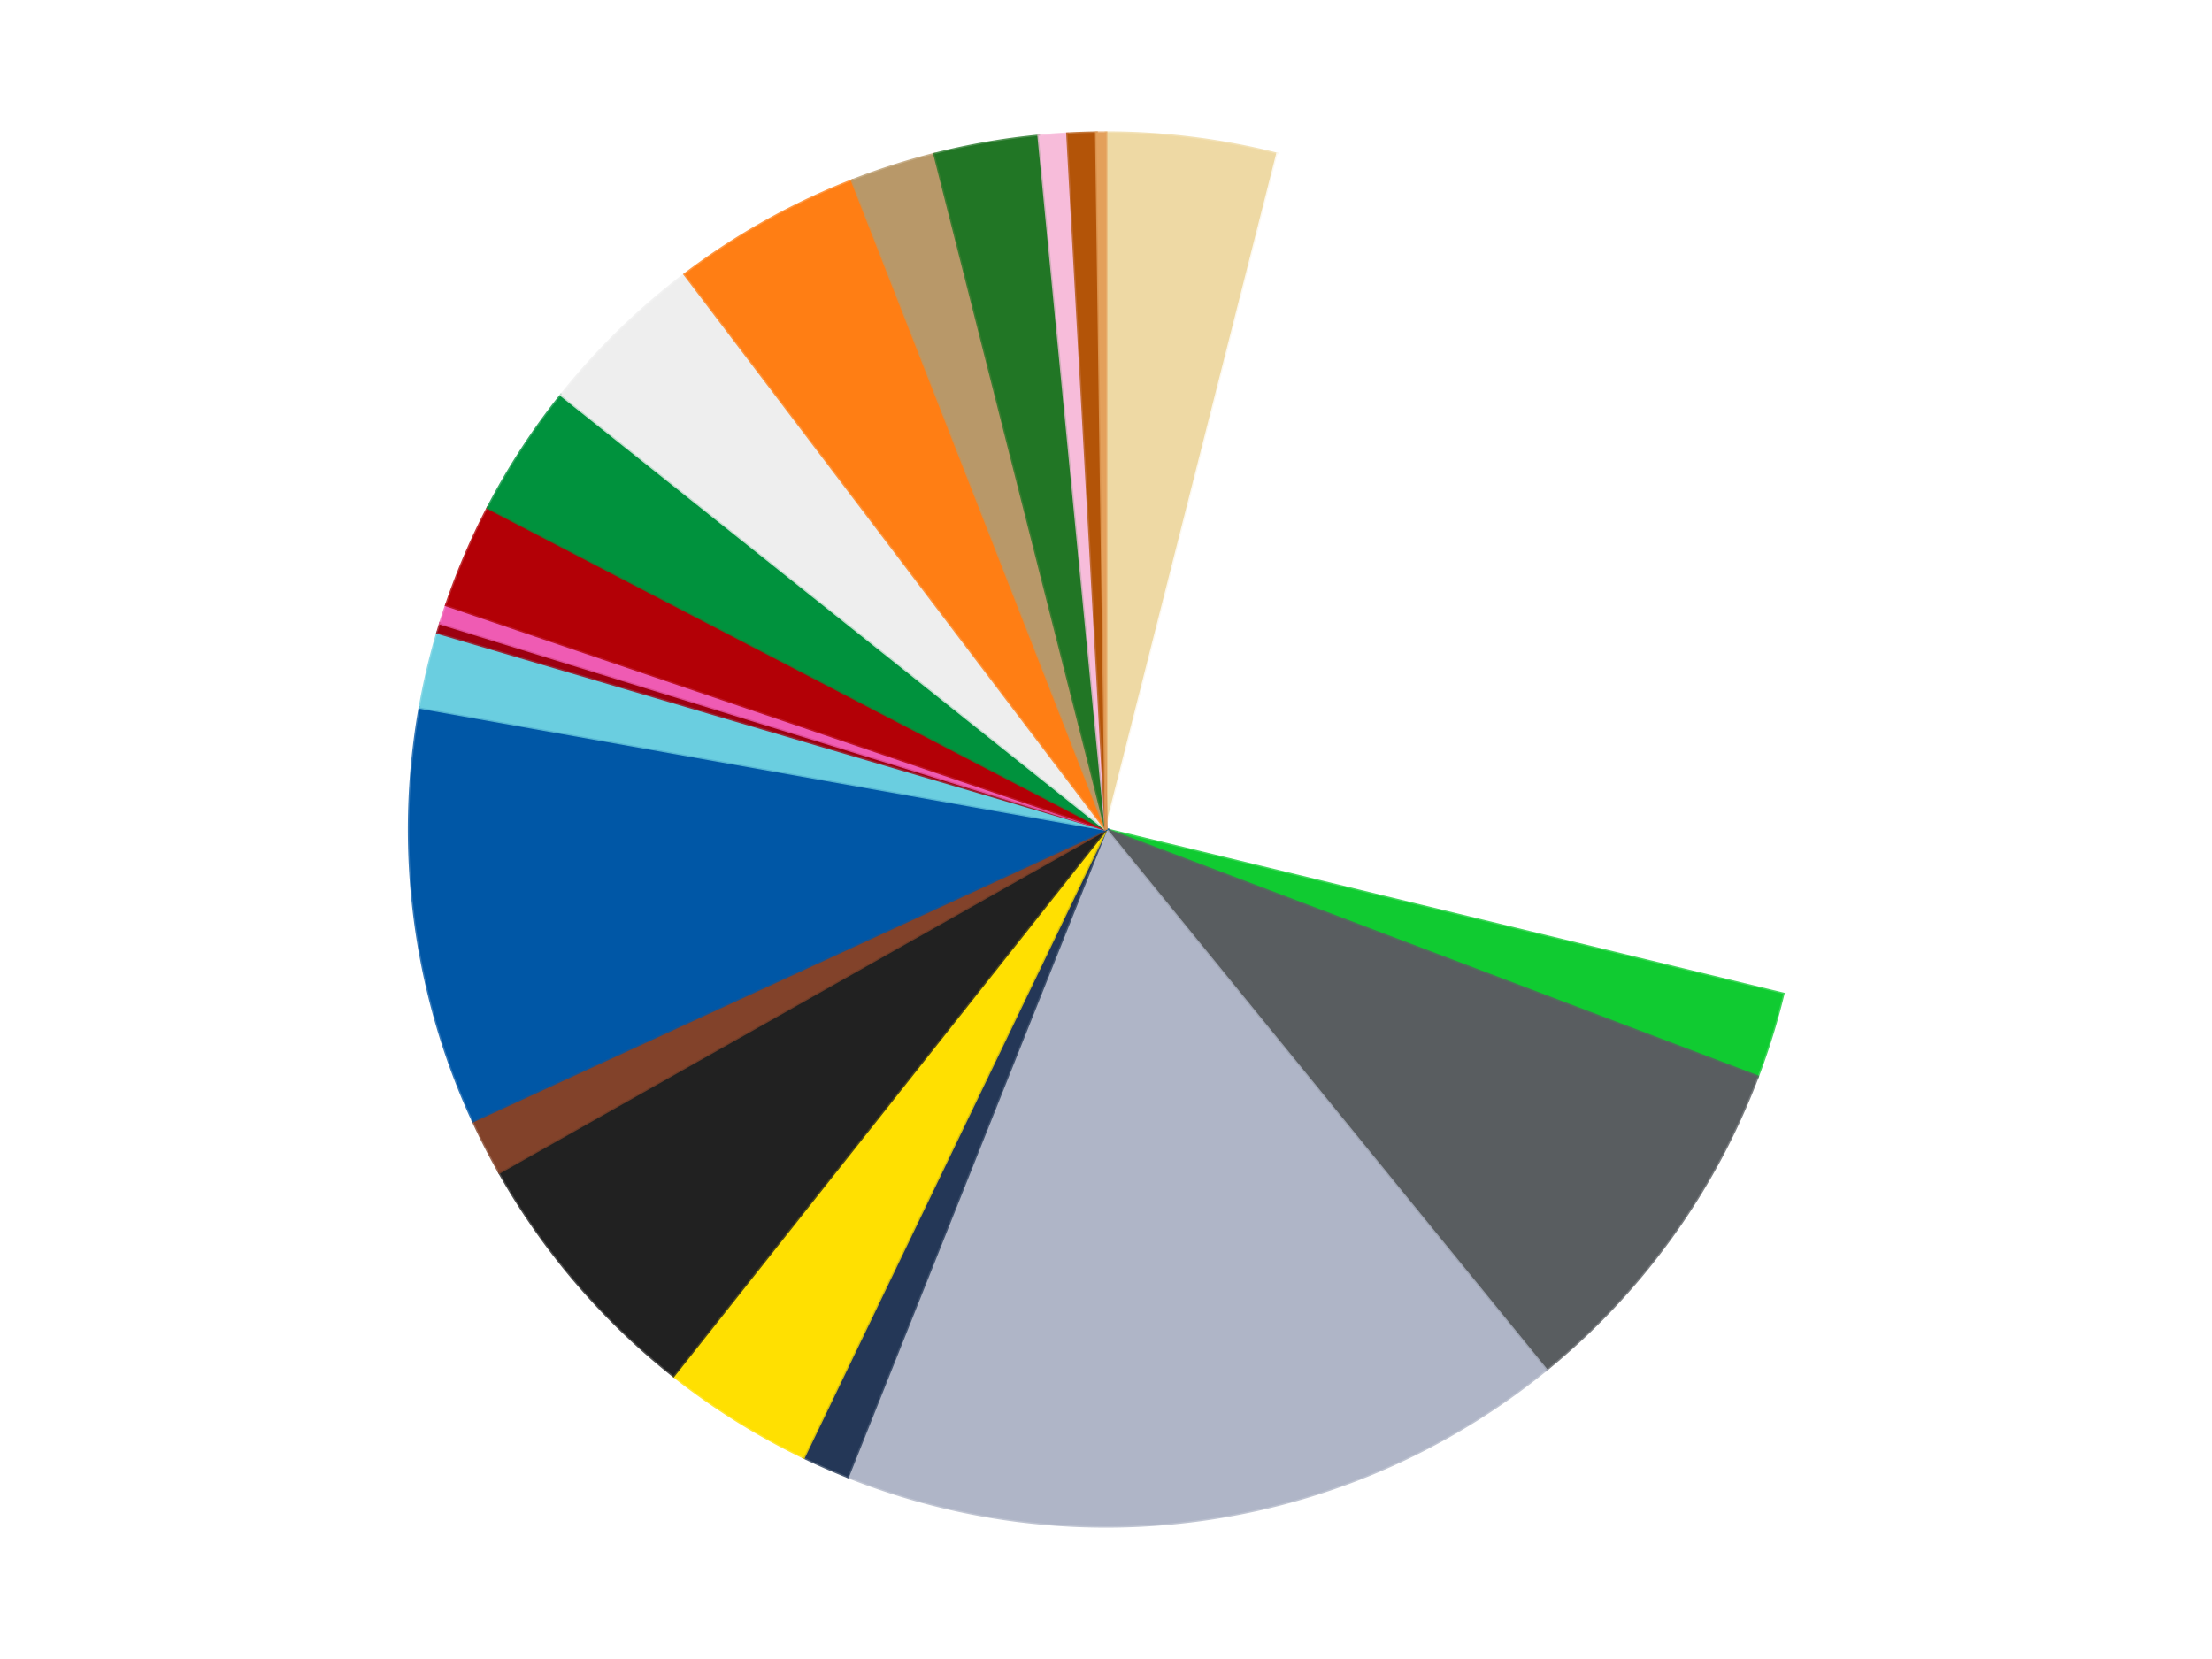
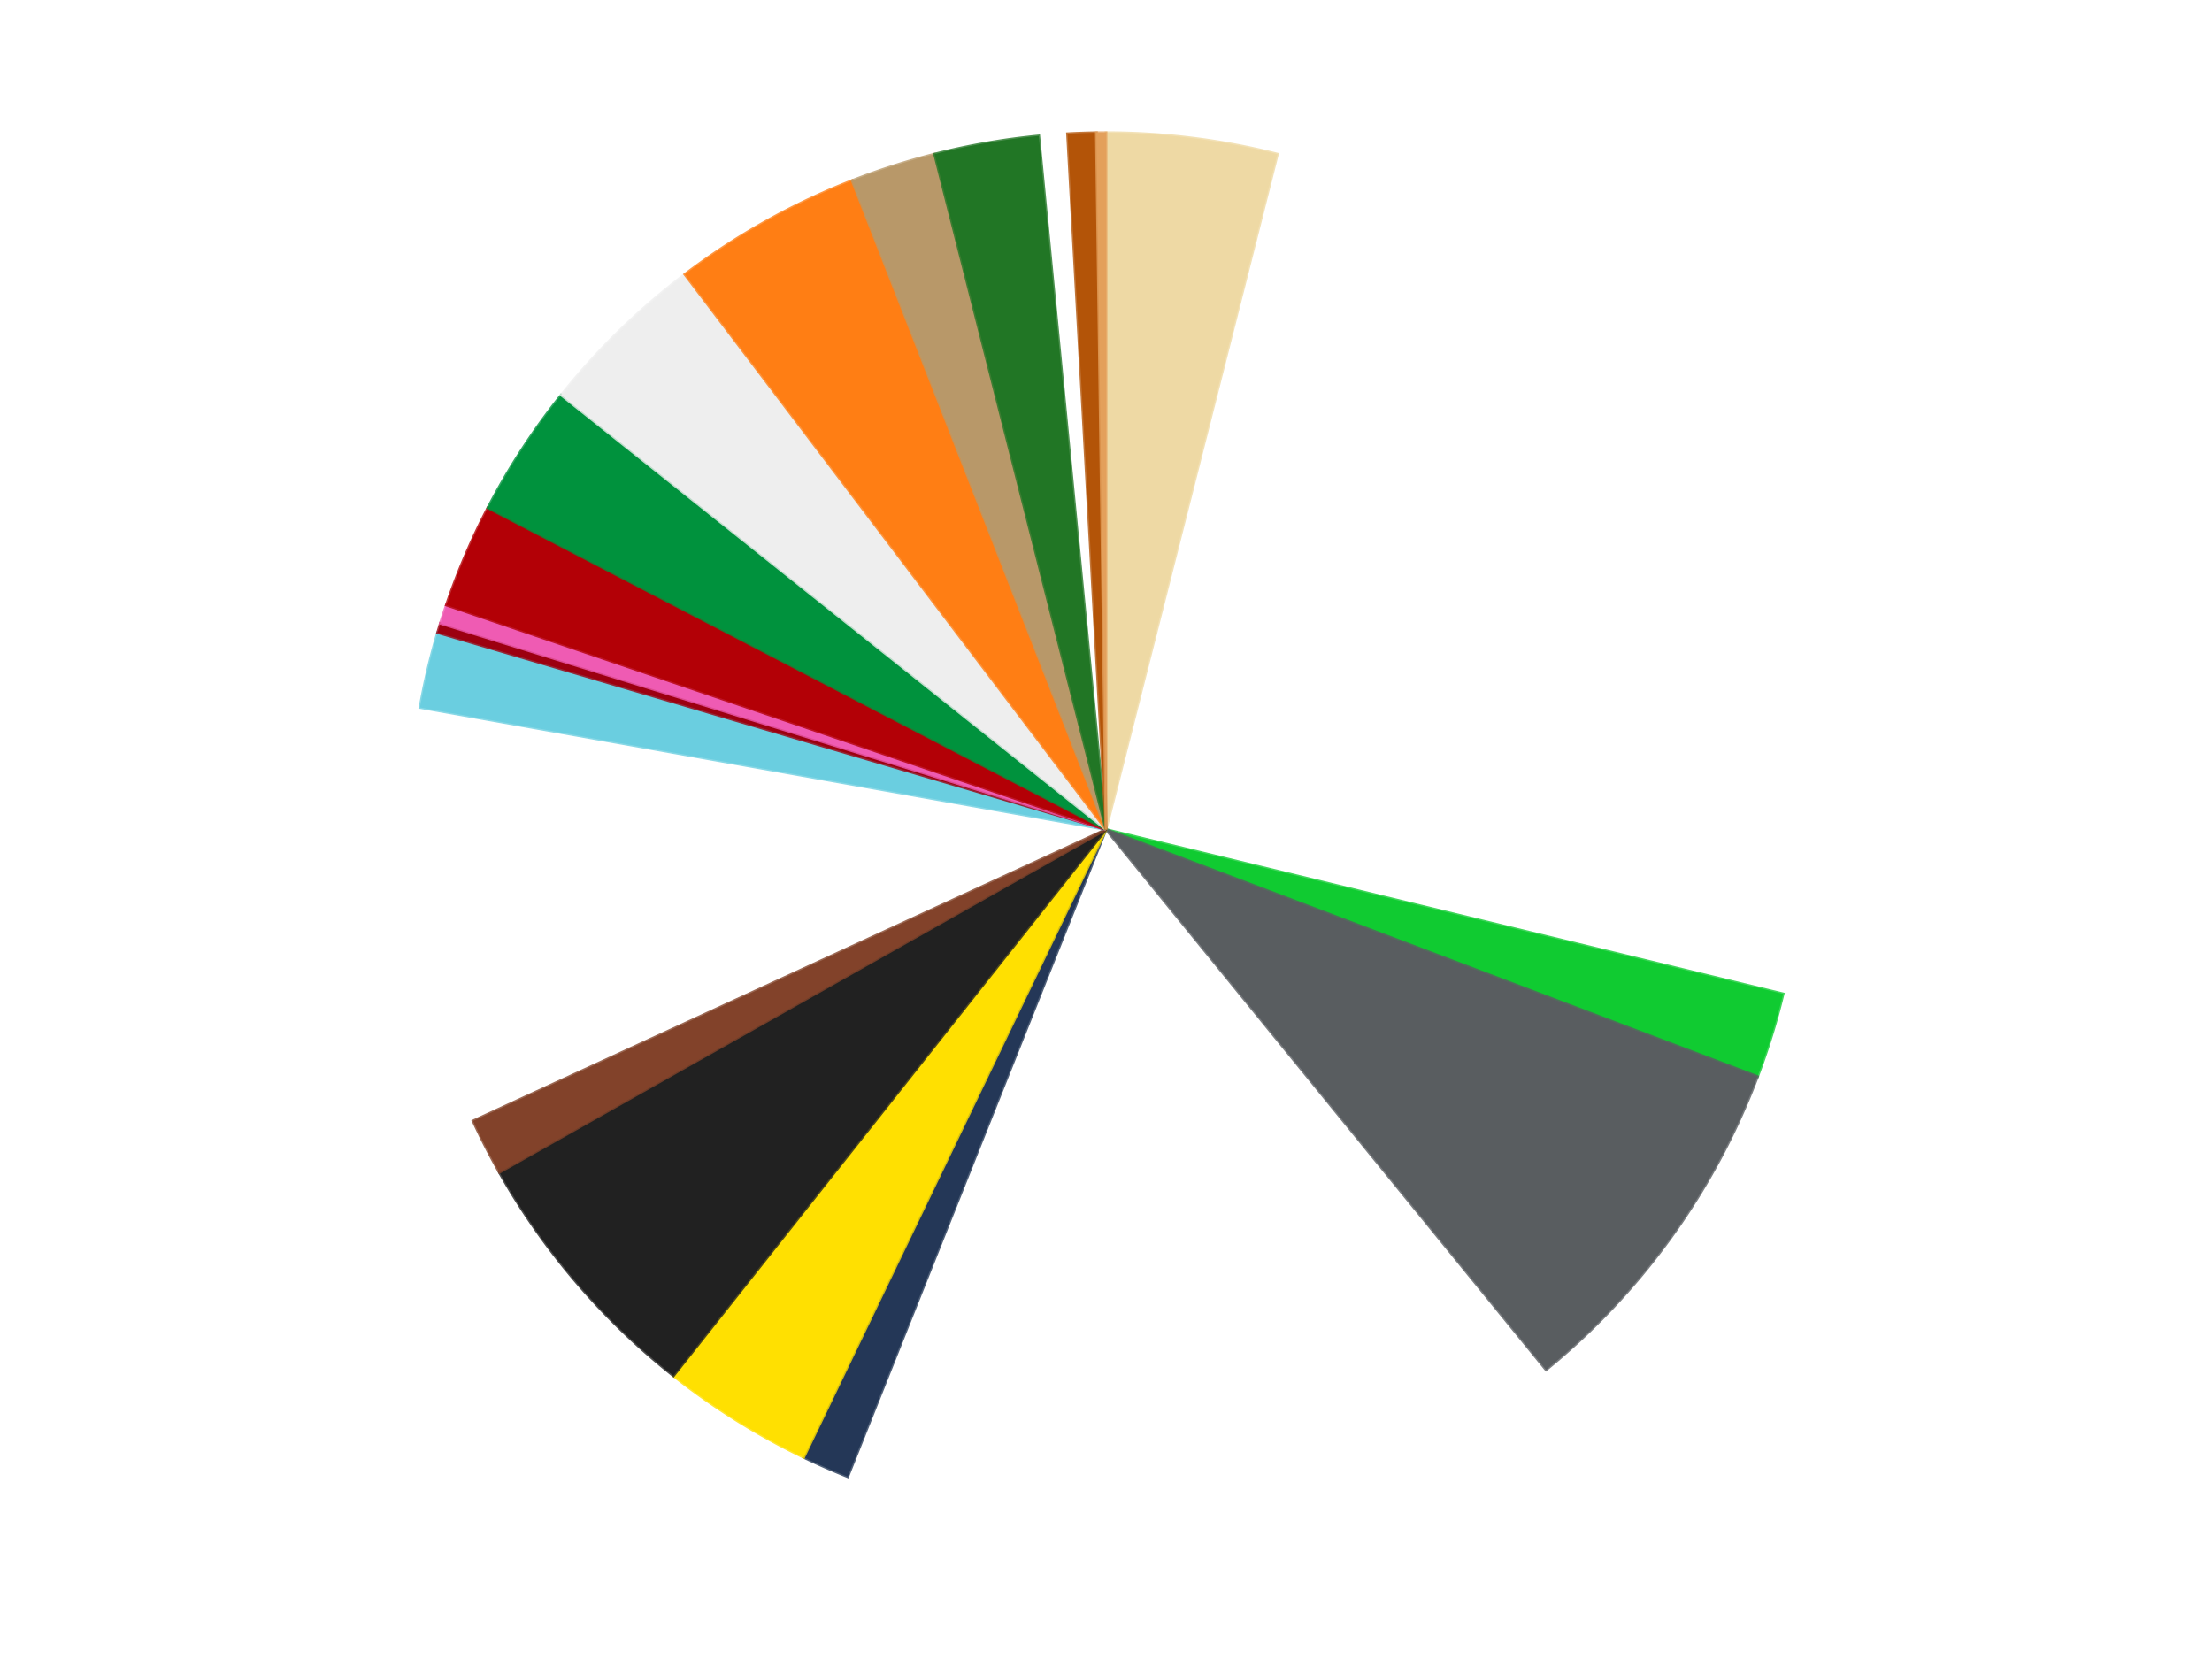
<svg xmlns="http://www.w3.org/2000/svg" xmlns:xlink="http://www.w3.org/1999/xlink" id="chart-5362a8ed-32d2-4890-b7f4-2f4f03cb5da9" class="pygal-chart" viewBox="0 0 800 600">
  <defs>
    <style type="text/css">#chart-5362a8ed-32d2-4890-b7f4-2f4f03cb5da9{-webkit-user-select:none;-webkit-font-smoothing:antialiased;font-family:Consolas,"Liberation Mono",Menlo,Courier,monospace}#chart-5362a8ed-32d2-4890-b7f4-2f4f03cb5da9 .title{font-family:Consolas,"Liberation Mono",Menlo,Courier,monospace;font-size:16px}#chart-5362a8ed-32d2-4890-b7f4-2f4f03cb5da9 .legends .legend text{font-family:Consolas,"Liberation Mono",Menlo,Courier,monospace;font-size:14px}#chart-5362a8ed-32d2-4890-b7f4-2f4f03cb5da9 .axis text{font-family:Consolas,"Liberation Mono",Menlo,Courier,monospace;font-size:10px}#chart-5362a8ed-32d2-4890-b7f4-2f4f03cb5da9 .axis text.major{font-family:Consolas,"Liberation Mono",Menlo,Courier,monospace;font-size:10px}#chart-5362a8ed-32d2-4890-b7f4-2f4f03cb5da9 .text-overlay text.value{font-family:Consolas,"Liberation Mono",Menlo,Courier,monospace;font-size:16px}#chart-5362a8ed-32d2-4890-b7f4-2f4f03cb5da9 .text-overlay text.label{font-family:Consolas,"Liberation Mono",Menlo,Courier,monospace;font-size:10px}#chart-5362a8ed-32d2-4890-b7f4-2f4f03cb5da9 .tooltip{font-family:Consolas,"Liberation Mono",Menlo,Courier,monospace;font-size:14px}#chart-5362a8ed-32d2-4890-b7f4-2f4f03cb5da9 text.no_data{font-family:Consolas,"Liberation Mono",Menlo,Courier,monospace;font-size:64px}
#chart-5362a8ed-32d2-4890-b7f4-2f4f03cb5da9{background-color:transparent}#chart-5362a8ed-32d2-4890-b7f4-2f4f03cb5da9 path,#chart-5362a8ed-32d2-4890-b7f4-2f4f03cb5da9 line,#chart-5362a8ed-32d2-4890-b7f4-2f4f03cb5da9 rect,#chart-5362a8ed-32d2-4890-b7f4-2f4f03cb5da9 circle{-webkit-transition:150ms;-moz-transition:150ms;transition:150ms}#chart-5362a8ed-32d2-4890-b7f4-2f4f03cb5da9 .graph &gt; .background{fill:transparent}#chart-5362a8ed-32d2-4890-b7f4-2f4f03cb5da9 .plot &gt; .background{fill:transparent}#chart-5362a8ed-32d2-4890-b7f4-2f4f03cb5da9 .graph{fill:rgba(0,0,0,.87)}#chart-5362a8ed-32d2-4890-b7f4-2f4f03cb5da9 text.no_data{fill:rgba(0,0,0,1)}#chart-5362a8ed-32d2-4890-b7f4-2f4f03cb5da9 .title{fill:rgba(0,0,0,1)}#chart-5362a8ed-32d2-4890-b7f4-2f4f03cb5da9 .legends .legend text{fill:rgba(0,0,0,.87)}#chart-5362a8ed-32d2-4890-b7f4-2f4f03cb5da9 .legends .legend:hover text{fill:rgba(0,0,0,1)}#chart-5362a8ed-32d2-4890-b7f4-2f4f03cb5da9 .axis .line{stroke:rgba(0,0,0,1)}#chart-5362a8ed-32d2-4890-b7f4-2f4f03cb5da9 .axis .guide.line{stroke:rgba(0,0,0,.54)}#chart-5362a8ed-32d2-4890-b7f4-2f4f03cb5da9 .axis .major.line{stroke:rgba(0,0,0,.87)}#chart-5362a8ed-32d2-4890-b7f4-2f4f03cb5da9 .axis text.major{fill:rgba(0,0,0,1)}#chart-5362a8ed-32d2-4890-b7f4-2f4f03cb5da9 .axis.y .guides:hover .guide.line,#chart-5362a8ed-32d2-4890-b7f4-2f4f03cb5da9 .line-graph .axis.x .guides:hover .guide.line,#chart-5362a8ed-32d2-4890-b7f4-2f4f03cb5da9 .stackedline-graph .axis.x .guides:hover .guide.line,#chart-5362a8ed-32d2-4890-b7f4-2f4f03cb5da9 .xy-graph .axis.x .guides:hover .guide.line{stroke:rgba(0,0,0,1)}#chart-5362a8ed-32d2-4890-b7f4-2f4f03cb5da9 .axis .guides:hover text{fill:rgba(0,0,0,1)}#chart-5362a8ed-32d2-4890-b7f4-2f4f03cb5da9 .reactive{fill-opacity:1.0;stroke-opacity:.8;stroke-width:1}#chart-5362a8ed-32d2-4890-b7f4-2f4f03cb5da9 .ci{stroke:rgba(0,0,0,.87)}#chart-5362a8ed-32d2-4890-b7f4-2f4f03cb5da9 .reactive.active,#chart-5362a8ed-32d2-4890-b7f4-2f4f03cb5da9 .active .reactive{fill-opacity:0.6;stroke-opacity:.9;stroke-width:4}#chart-5362a8ed-32d2-4890-b7f4-2f4f03cb5da9 .ci .reactive.active{stroke-width:1.5}#chart-5362a8ed-32d2-4890-b7f4-2f4f03cb5da9 .series text{fill:rgba(0,0,0,1)}#chart-5362a8ed-32d2-4890-b7f4-2f4f03cb5da9 .tooltip rect{fill:transparent;stroke:rgba(0,0,0,1);-webkit-transition:opacity 150ms;-moz-transition:opacity 150ms;transition:opacity 150ms}#chart-5362a8ed-32d2-4890-b7f4-2f4f03cb5da9 .tooltip .label{fill:rgba(0,0,0,.87)}#chart-5362a8ed-32d2-4890-b7f4-2f4f03cb5da9 .tooltip .label{fill:rgba(0,0,0,.87)}#chart-5362a8ed-32d2-4890-b7f4-2f4f03cb5da9 .tooltip .legend{font-size:.8em;fill:rgba(0,0,0,.54)}#chart-5362a8ed-32d2-4890-b7f4-2f4f03cb5da9 .tooltip .x_label{font-size:.6em;fill:rgba(0,0,0,1)}#chart-5362a8ed-32d2-4890-b7f4-2f4f03cb5da9 .tooltip .xlink{font-size:.5em;text-decoration:underline}#chart-5362a8ed-32d2-4890-b7f4-2f4f03cb5da9 .tooltip .value{font-size:1.5em}#chart-5362a8ed-32d2-4890-b7f4-2f4f03cb5da9 .bound{font-size:.5em}#chart-5362a8ed-32d2-4890-b7f4-2f4f03cb5da9 .max-value{font-size:.75em;fill:rgba(0,0,0,.54)}#chart-5362a8ed-32d2-4890-b7f4-2f4f03cb5da9 .map-element{fill:transparent;stroke:rgba(0,0,0,.54) !important}#chart-5362a8ed-32d2-4890-b7f4-2f4f03cb5da9 .map-element .reactive{fill-opacity:inherit;stroke-opacity:inherit}#chart-5362a8ed-32d2-4890-b7f4-2f4f03cb5da9 .color-0,#chart-5362a8ed-32d2-4890-b7f4-2f4f03cb5da9 .color-0 a:visited{stroke:#f44336;fill:#f44336}#chart-5362a8ed-32d2-4890-b7f4-2f4f03cb5da9 .color-1,#chart-5362a8ed-32d2-4890-b7f4-2f4f03cb5da9 .color-1 a:visited{stroke:#3f51b5;fill:#3f51b5}#chart-5362a8ed-32d2-4890-b7f4-2f4f03cb5da9 .color-2,#chart-5362a8ed-32d2-4890-b7f4-2f4f03cb5da9 .color-2 a:visited{stroke:#009688;fill:#009688}#chart-5362a8ed-32d2-4890-b7f4-2f4f03cb5da9 .color-3,#chart-5362a8ed-32d2-4890-b7f4-2f4f03cb5da9 .color-3 a:visited{stroke:#ffc107;fill:#ffc107}#chart-5362a8ed-32d2-4890-b7f4-2f4f03cb5da9 .color-4,#chart-5362a8ed-32d2-4890-b7f4-2f4f03cb5da9 .color-4 a:visited{stroke:#ff5722;fill:#ff5722}#chart-5362a8ed-32d2-4890-b7f4-2f4f03cb5da9 .color-5,#chart-5362a8ed-32d2-4890-b7f4-2f4f03cb5da9 .color-5 a:visited{stroke:#9c27b0;fill:#9c27b0}#chart-5362a8ed-32d2-4890-b7f4-2f4f03cb5da9 .color-6,#chart-5362a8ed-32d2-4890-b7f4-2f4f03cb5da9 .color-6 a:visited{stroke:#03a9f4;fill:#03a9f4}#chart-5362a8ed-32d2-4890-b7f4-2f4f03cb5da9 .color-7,#chart-5362a8ed-32d2-4890-b7f4-2f4f03cb5da9 .color-7 a:visited{stroke:#8bc34a;fill:#8bc34a}#chart-5362a8ed-32d2-4890-b7f4-2f4f03cb5da9 .color-8,#chart-5362a8ed-32d2-4890-b7f4-2f4f03cb5da9 .color-8 a:visited{stroke:#ff9800;fill:#ff9800}#chart-5362a8ed-32d2-4890-b7f4-2f4f03cb5da9 .color-9,#chart-5362a8ed-32d2-4890-b7f4-2f4f03cb5da9 .color-9 a:visited{stroke:#e91e63;fill:#e91e63}#chart-5362a8ed-32d2-4890-b7f4-2f4f03cb5da9 .color-10,#chart-5362a8ed-32d2-4890-b7f4-2f4f03cb5da9 .color-10 a:visited{stroke:#2196f3;fill:#2196f3}#chart-5362a8ed-32d2-4890-b7f4-2f4f03cb5da9 .color-11,#chart-5362a8ed-32d2-4890-b7f4-2f4f03cb5da9 .color-11 a:visited{stroke:#4caf50;fill:#4caf50}#chart-5362a8ed-32d2-4890-b7f4-2f4f03cb5da9 .color-12,#chart-5362a8ed-32d2-4890-b7f4-2f4f03cb5da9 .color-12 a:visited{stroke:#ffeb3b;fill:#ffeb3b}#chart-5362a8ed-32d2-4890-b7f4-2f4f03cb5da9 .color-13,#chart-5362a8ed-32d2-4890-b7f4-2f4f03cb5da9 .color-13 a:visited{stroke:#673ab7;fill:#673ab7}#chart-5362a8ed-32d2-4890-b7f4-2f4f03cb5da9 .color-14,#chart-5362a8ed-32d2-4890-b7f4-2f4f03cb5da9 .color-14 a:visited{stroke:#00bcd4;fill:#00bcd4}#chart-5362a8ed-32d2-4890-b7f4-2f4f03cb5da9 .color-15,#chart-5362a8ed-32d2-4890-b7f4-2f4f03cb5da9 .color-15 a:visited{stroke:#cddc39;fill:#cddc39}#chart-5362a8ed-32d2-4890-b7f4-2f4f03cb5da9 .color-16,#chart-5362a8ed-32d2-4890-b7f4-2f4f03cb5da9 .color-16 a:visited{stroke:#9e9e9e;fill:#9e9e9e}#chart-5362a8ed-32d2-4890-b7f4-2f4f03cb5da9 .color-17,#chart-5362a8ed-32d2-4890-b7f4-2f4f03cb5da9 .color-17 a:visited{stroke:#607d8b;fill:#607d8b}#chart-5362a8ed-32d2-4890-b7f4-2f4f03cb5da9 .color-18,#chart-5362a8ed-32d2-4890-b7f4-2f4f03cb5da9 .color-18 a:visited{stroke:#7b0f07;fill:#7b0f07}#chart-5362a8ed-32d2-4890-b7f4-2f4f03cb5da9 .color-19,#chart-5362a8ed-32d2-4890-b7f4-2f4f03cb5da9 .color-19 a:visited{stroke:#141938;fill:#141938}#chart-5362a8ed-32d2-4890-b7f4-2f4f03cb5da9 .color-20,#chart-5362a8ed-32d2-4890-b7f4-2f4f03cb5da9 .color-20 a:visited{stroke:#000000;fill:#000000}#chart-5362a8ed-32d2-4890-b7f4-2f4f03cb5da9 .color-21,#chart-5362a8ed-32d2-4890-b7f4-2f4f03cb5da9 .color-21 a:visited{stroke:#5e4600;fill:#5e4600}#chart-5362a8ed-32d2-4890-b7f4-2f4f03cb5da9 .text-overlay .color-0 text{fill:black}#chart-5362a8ed-32d2-4890-b7f4-2f4f03cb5da9 .text-overlay .color-1 text{fill:black}#chart-5362a8ed-32d2-4890-b7f4-2f4f03cb5da9 .text-overlay .color-2 text{fill:black}#chart-5362a8ed-32d2-4890-b7f4-2f4f03cb5da9 .text-overlay .color-3 text{fill:black}#chart-5362a8ed-32d2-4890-b7f4-2f4f03cb5da9 .text-overlay .color-4 text{fill:black}#chart-5362a8ed-32d2-4890-b7f4-2f4f03cb5da9 .text-overlay .color-5 text{fill:black}#chart-5362a8ed-32d2-4890-b7f4-2f4f03cb5da9 .text-overlay .color-6 text{fill:black}#chart-5362a8ed-32d2-4890-b7f4-2f4f03cb5da9 .text-overlay .color-7 text{fill:black}#chart-5362a8ed-32d2-4890-b7f4-2f4f03cb5da9 .text-overlay .color-8 text{fill:black}#chart-5362a8ed-32d2-4890-b7f4-2f4f03cb5da9 .text-overlay .color-9 text{fill:black}#chart-5362a8ed-32d2-4890-b7f4-2f4f03cb5da9 .text-overlay .color-10 text{fill:black}#chart-5362a8ed-32d2-4890-b7f4-2f4f03cb5da9 .text-overlay .color-11 text{fill:black}#chart-5362a8ed-32d2-4890-b7f4-2f4f03cb5da9 .text-overlay .color-12 text{fill:black}#chart-5362a8ed-32d2-4890-b7f4-2f4f03cb5da9 .text-overlay .color-13 text{fill:black}#chart-5362a8ed-32d2-4890-b7f4-2f4f03cb5da9 .text-overlay .color-14 text{fill:black}#chart-5362a8ed-32d2-4890-b7f4-2f4f03cb5da9 .text-overlay .color-15 text{fill:black}#chart-5362a8ed-32d2-4890-b7f4-2f4f03cb5da9 .text-overlay .color-16 text{fill:black}#chart-5362a8ed-32d2-4890-b7f4-2f4f03cb5da9 .text-overlay .color-17 text{fill:black}#chart-5362a8ed-32d2-4890-b7f4-2f4f03cb5da9 .text-overlay .color-18 text{fill:black}#chart-5362a8ed-32d2-4890-b7f4-2f4f03cb5da9 .text-overlay .color-19 text{fill:white}#chart-5362a8ed-32d2-4890-b7f4-2f4f03cb5da9 .text-overlay .color-20 text{fill:white}#chart-5362a8ed-32d2-4890-b7f4-2f4f03cb5da9 .text-overlay .color-21 text{fill:black}
#chart-5362a8ed-32d2-4890-b7f4-2f4f03cb5da9 text.no_data{text-anchor:middle}#chart-5362a8ed-32d2-4890-b7f4-2f4f03cb5da9 .guide.line{fill:none}#chart-5362a8ed-32d2-4890-b7f4-2f4f03cb5da9 .centered{text-anchor:middle}#chart-5362a8ed-32d2-4890-b7f4-2f4f03cb5da9 .title{text-anchor:middle}#chart-5362a8ed-32d2-4890-b7f4-2f4f03cb5da9 .legends .legend text{fill-opacity:1}#chart-5362a8ed-32d2-4890-b7f4-2f4f03cb5da9 .axis.x text{text-anchor:middle}#chart-5362a8ed-32d2-4890-b7f4-2f4f03cb5da9 .axis.x:not(.web) text[transform]{text-anchor:start}#chart-5362a8ed-32d2-4890-b7f4-2f4f03cb5da9 .axis.x:not(.web) text[transform].backwards{text-anchor:end}#chart-5362a8ed-32d2-4890-b7f4-2f4f03cb5da9 .axis.y text{text-anchor:end}#chart-5362a8ed-32d2-4890-b7f4-2f4f03cb5da9 .axis.y text[transform].backwards{text-anchor:start}#chart-5362a8ed-32d2-4890-b7f4-2f4f03cb5da9 .axis.y2 text{text-anchor:start}#chart-5362a8ed-32d2-4890-b7f4-2f4f03cb5da9 .axis.y2 text[transform].backwards{text-anchor:end}#chart-5362a8ed-32d2-4890-b7f4-2f4f03cb5da9 .axis .guide.line{stroke-dasharray:4,4;stroke:black}#chart-5362a8ed-32d2-4890-b7f4-2f4f03cb5da9 .axis .major.guide.line{stroke-dasharray:6,6;stroke:black}#chart-5362a8ed-32d2-4890-b7f4-2f4f03cb5da9 .horizontal .axis.y .guide.line,#chart-5362a8ed-32d2-4890-b7f4-2f4f03cb5da9 .horizontal .axis.y2 .guide.line,#chart-5362a8ed-32d2-4890-b7f4-2f4f03cb5da9 .vertical .axis.x .guide.line{opacity:0}#chart-5362a8ed-32d2-4890-b7f4-2f4f03cb5da9 .horizontal .axis.always_show .guide.line,#chart-5362a8ed-32d2-4890-b7f4-2f4f03cb5da9 .vertical .axis.always_show .guide.line{opacity:1 !important}#chart-5362a8ed-32d2-4890-b7f4-2f4f03cb5da9 .axis.y .guides:hover .guide.line,#chart-5362a8ed-32d2-4890-b7f4-2f4f03cb5da9 .axis.y2 .guides:hover .guide.line,#chart-5362a8ed-32d2-4890-b7f4-2f4f03cb5da9 .axis.x .guides:hover .guide.line{opacity:1}#chart-5362a8ed-32d2-4890-b7f4-2f4f03cb5da9 .axis .guides:hover text{opacity:1}#chart-5362a8ed-32d2-4890-b7f4-2f4f03cb5da9 .nofill{fill:none}#chart-5362a8ed-32d2-4890-b7f4-2f4f03cb5da9 .subtle-fill{fill-opacity:.2}#chart-5362a8ed-32d2-4890-b7f4-2f4f03cb5da9 .dot{stroke-width:1px;fill-opacity:1;stroke-opacity:1}#chart-5362a8ed-32d2-4890-b7f4-2f4f03cb5da9 .dot.active{stroke-width:5px}#chart-5362a8ed-32d2-4890-b7f4-2f4f03cb5da9 .dot.negative{fill:transparent}#chart-5362a8ed-32d2-4890-b7f4-2f4f03cb5da9 text,#chart-5362a8ed-32d2-4890-b7f4-2f4f03cb5da9 tspan{stroke:none !important}#chart-5362a8ed-32d2-4890-b7f4-2f4f03cb5da9 .series text.active{opacity:1}#chart-5362a8ed-32d2-4890-b7f4-2f4f03cb5da9 .tooltip rect{fill-opacity:.95;stroke-width:.5}#chart-5362a8ed-32d2-4890-b7f4-2f4f03cb5da9 .tooltip text{fill-opacity:1}#chart-5362a8ed-32d2-4890-b7f4-2f4f03cb5da9 .showable{visibility:hidden}#chart-5362a8ed-32d2-4890-b7f4-2f4f03cb5da9 .showable.shown{visibility:visible}#chart-5362a8ed-32d2-4890-b7f4-2f4f03cb5da9 .gauge-background{fill:rgba(229,229,229,1);stroke:none}#chart-5362a8ed-32d2-4890-b7f4-2f4f03cb5da9 .bg-lines{stroke:transparent;stroke-width:2px}</style>
    <script type="text/javascript">window.pygal = window.pygal || {};window.pygal.config = window.pygal.config || {};window.pygal.config['5362a8ed-32d2-4890-b7f4-2f4f03cb5da9'] = {"allow_interruptions": false, "box_mode": "extremes", "classes": ["pygal-chart"], "css": ["file://style.css", "file://graph.css"], "defs": [], "disable_xml_declaration": false, "dots_size": 2.5, "dynamic_print_values": false, "explicit_size": false, "fill": false, "force_uri_protocol": "https", "formatter": null, "half_pie": false, "height": 600, "include_x_axis": false, "inner_radius": 0, "interpolate": null, "interpolation_parameters": {}, "interpolation_precision": 250, "inverse_y_axis": false, "js": ["//kozea.github.io/pygal.js/2.0.x/pygal-tooltips.min.js"], "legend_at_bottom": false, "legend_at_bottom_columns": null, "legend_box_size": 12, "logarithmic": false, "margin": 20, "margin_bottom": null, "margin_left": null, "margin_right": null, "margin_top": null, "max_scale": 16, "min_scale": 4, "missing_value_fill_truncation": "x", "no_data_text": "No data", "no_prefix": false, "order_min": null, "pretty_print": false, "print_labels": false, "print_values": false, "print_values_position": "center", "print_zeroes": true, "range": null, "rounded_bars": null, "secondary_range": null, "show_dots": true, "show_legend": false, "show_minor_x_labels": true, "show_minor_y_labels": true, "show_only_major_dots": false, "show_x_guides": false, "show_x_labels": true, "show_y_guides": true, "show_y_labels": true, "spacing": 10, "stack_from_top": false, "strict": false, "stroke": true, "stroke_style": null, "style": {"background": "transparent", "ci_colors": [], "colors": ["#F44336", "#3F51B5", "#009688", "#FFC107", "#FF5722", "#9C27B0", "#03A9F4", "#8BC34A", "#FF9800", "#E91E63", "#2196F3", "#4CAF50", "#FFEB3B", "#673AB7", "#00BCD4", "#CDDC39", "#9E9E9E", "#607D8B"], "dot_opacity": "1", "font_family": "Consolas, \"Liberation Mono\", Menlo, Courier, monospace", "foreground": "rgba(0, 0, 0, .87)", "foreground_strong": "rgba(0, 0, 0, 1)", "foreground_subtle": "rgba(0, 0, 0, .54)", "guide_stroke_color": "black", "guide_stroke_dasharray": "4,4", "label_font_family": "Consolas, \"Liberation Mono\", Menlo, Courier, monospace", "label_font_size": 10, "legend_font_family": "Consolas, \"Liberation Mono\", Menlo, Courier, monospace", "legend_font_size": 14, "major_guide_stroke_color": "black", "major_guide_stroke_dasharray": "6,6", "major_label_font_family": "Consolas, \"Liberation Mono\", Menlo, Courier, monospace", "major_label_font_size": 10, "no_data_font_family": "Consolas, \"Liberation Mono\", Menlo, Courier, monospace", "no_data_font_size": 64, "opacity": "1.0", "opacity_hover": "0.6", "plot_background": "transparent", "stroke_opacity": ".8", "stroke_opacity_hover": ".9", "stroke_width": "1", "stroke_width_hover": "4", "title_font_family": "Consolas, \"Liberation Mono\", Menlo, Courier, monospace", "title_font_size": 16, "tooltip_font_family": "Consolas, \"Liberation Mono\", Menlo, Courier, monospace", "tooltip_font_size": 14, "transition": "150ms", "value_background": "rgba(229, 229, 229, 1)", "value_colors": [], "value_font_family": "Consolas, \"Liberation Mono\", Menlo, Courier, monospace", "value_font_size": 16, "value_label_font_family": "Consolas, \"Liberation Mono\", Menlo, Courier, monospace", "value_label_font_size": 10}, "title": null, "tooltip_border_radius": 0, "tooltip_fancy_mode": true, "truncate_label": null, "truncate_legend": null, "width": 800, "x_label_rotation": 0, "x_labels": null, "x_labels_major": null, "x_labels_major_count": null, "x_labels_major_every": null, "x_title": null, "xrange": null, "y_label_rotation": 0, "y_labels": null, "y_labels_major": null, "y_labels_major_count": null, "y_labels_major_every": null, "y_title": null, "zero": 0, "legends": ["Tan", "White", "Bright Green", "Dark Bluish Gray", "Light Bluish Gray", "Dark Blue", "Yellow", "Black", "Reddish Brown", "Blue", "Medium Azure", "Trans-Red", "Dark Pink", "Red", "Green", "Trans-Clear", "Orange", "Dark Tan", "Trans-Green", "Bright Pink", "Dark Orange", "Medium Nougat"]}</script>
    <script type="text/javascript" xlink:href="https://kozea.github.io/pygal.js/2.0.x/pygal-tooltips.min.js" />
  </defs>
  <title>Pygal</title>
  <g class="graph pie-graph vertical">
    <rect x="0" y="0" width="800" height="600" class="background" />
    <g transform="translate(20, 20)" class="plot">
      <rect x="0" y="0" width="760" height="560" class="background" />
      <g class="series serie-0 color-0">
        <g class="slices">
          <g class="slice" style="fill: #EED9A4; stroke: #EED9A4">
            <path d="M380 28 A252 252 0 0 1 441.995 35.745 L380 280 A0 0 0 0 0 380 280 z" class="slice reactive tooltip-trigger" />
            <desc class="value">18</desc>
            <desc class="x centered">395.6193485356191</desc>
            <desc class="y centered">154.97185936229056</desc>
          </g>
        </g>
      </g>
      <g class="series serie-1 color-1">
        <g class="slices">
          <g class="slice" style="fill: #FFFFFF; stroke: #FFFFFF">
-             <path d="M441.995 35.745 A252 252 0 0 1 624.884 339.462 L380 280 A0 0 0 0 0 380 280 z" class="slice reactive tooltip-trigger" />
            <desc class="value">113</desc>
            <desc class="x centered">487.9407979354578</desc>
            <desc class="y centered">215.00166047461926</desc>
          </g>
        </g>
      </g>
      <g class="series serie-2 color-2">
        <g class="slices">
          <g class="slice" style="fill: #10CB31; stroke: #10CB31">
            <path d="M624.884 339.462 A252 252 0 0 1 615.624 369.36 L380 280 A0 0 0 0 0 380 280 z" class="slice reactive tooltip-trigger" />
            <desc class="value">9</desc>
            <desc class="x centered">500.35935532297634</desc>
            <desc class="y centered">317.27768214679566</desc>
          </g>
        </g>
      </g>
      <g class="series serie-3 color-3">
        <g class="slices">
          <g class="slice" style="fill: #595D60; stroke: #595D60">
            <path d="M615.624 369.36 A252 252 0 0 1 539.151 475.384 L380 280 A0 0 0 0 0 380 280 z" class="slice reactive tooltip-trigger" />
            <desc class="value">38</desc>
            <desc class="x centered">482.1912138886493</desc>
            <desc class="y centered">353.7085870436025</desc>
          </g>
        </g>
      </g>
      <g class="series serie-4 color-4">
        <g class="slices">
          <g class="slice" style="fill: #AFB5C7; stroke: #AFB5C7">
-             <path d="M539.151 475.384 A252 252 0 0 1 286.586 514.047 L380 280 A0 0 0 0 0 380 280 z" class="slice reactive tooltip-trigger" />
            <desc class="value">77</desc>
            <desc class="x centered">399.06602973144214</desc>
            <desc class="y centered">404.54913291661154</desc>
          </g>
        </g>
      </g>
      <g class="series serie-5 color-5">
        <g class="slices">
          <g class="slice" style="fill: #243757; stroke: #243757">
            <path d="M286.586 514.047 A252 252 0 0 1 270.661 507.044 L380 280 A0 0 0 0 0 380 280 z" class="slice reactive tooltip-trigger" />
            <desc class="value">5</desc>
            <desc class="x centered">329.2815679187641</desc>
            <desc class="y centered">395.3414090741962</desc>
          </g>
        </g>
      </g>
      <g class="series serie-6 color-6">
        <g class="slices">
          <g class="slice" style="fill: #FFE001; stroke: #FFE001">
            <path d="M270.661 507.044 A252 252 0 0 1 223.562 477.563 L380 280 A0 0 0 0 0 380 280 z" class="slice reactive tooltip-trigger" />
            <desc class="value">16</desc>
            <desc class="x centered">313.14821631238823</desc>
            <desc class="y centered">386.80280435355974</desc>
          </g>
        </g>
      </g>
      <g class="series serie-7 color-7">
        <g class="slices">
          <g class="slice" style="fill: #212121; stroke: #212121">
            <path d="M223.562 477.563 A252 252 0 0 1 160.611 403.986 L380 280 A0 0 0 0 0 380 280 z" class="slice reactive tooltip-trigger" />
            <desc class="value">28</desc>
            <desc class="x centered">284.2595098217831</desc>
            <desc class="y centered">361.9131158022618</desc>
          </g>
        </g>
      </g>
      <g class="series serie-8 color-8">
        <g class="slices">
          <g class="slice" style="fill: #82422A; stroke: #82422A">
            <path d="M160.611 403.986 A252 252 0 0 1 151.102 385.403 L380 280 A0 0 0 0 0 380 280 z" class="slice reactive tooltip-trigger" />
            <desc class="value">6</desc>
            <desc class="x centered">267.83208576537163</desc>
            <desc class="y centered">337.3965070039375</desc>
          </g>
        </g>
      </g>
      <g class="series serie-9 color-9">
        <g class="slices">
          <g class="slice" style="fill: #0057A6; stroke: #0057A6">
-             <path d="M151.102 385.403 A252 252 0 0 1 131.896 235.86 L380 280 A0 0 0 0 0 380 280 z" class="slice reactive tooltip-trigger" />
            <desc class="value">44</desc>
            <desc class="x centered">255.0265269914292</desc>
            <desc class="y centered">296.05088920203576</desc>
          </g>
        </g>
      </g>
      <g class="series serie-10 color-10">
        <g class="slices">
          <g class="slice" style="fill: #6ACEE0; stroke: #6ACEE0">
            <path d="M131.896 235.86 A252 252 0 0 1 138.275 208.776 L380 280 A0 0 0 0 0 380 280 z" class="slice reactive tooltip-trigger" />
            <desc class="value">8</desc>
            <desc class="x centered">257.3555982947076</desc>
            <desc class="y centered">251.11487008249972</desc>
          </g>
        </g>
      </g>
      <g class="series serie-11 color-11">
        <g class="slices">
          <g class="slice" style="fill: #9C0010; stroke: #9C0010">
            <path d="M138.275 208.776 A252 252 0 0 1 139.281 205.445 L380 280 A0 0 0 0 0 380 280 z" class="slice reactive tooltip-trigger" />
            <desc class="value">1</desc>
            <desc class="x centered">259.3861282302444</desc>
            <desc class="y centered">243.5542329383925</desc>
          </g>
        </g>
      </g>
      <g class="series serie-12 color-12">
        <g class="slices">
          <g class="slice" style="fill: #EF5BB3; stroke: #EF5BB3">
            <path d="M139.281 205.445 A252 252 0 0 1 141.432 198.826 L380 280 A0 0 0 0 0 380 280 z" class="slice reactive tooltip-trigger" />
            <desc class="value">2</desc>
            <desc class="x centered">260.1668789468106</desc>
            <desc class="y centered">241.06385870875675</desc>
          </g>
        </g>
      </g>
      <g class="series serie-13 color-13">
        <g class="slices">
          <g class="slice" style="fill: #B30006; stroke: #B30006">
            <path d="M141.432 198.826 A252 252 0 0 1 156.462 163.661 L380 280 A0 0 0 0 0 380 280 z" class="slice reactive tooltip-trigger" />
            <desc class="value">11</desc>
            <desc class="x centered">264.1395006585172</desc>
            <desc class="y centered">230.47884601160564</desc>
          </g>
        </g>
      </g>
      <g class="series serie-14 color-14">
        <g class="slices">
          <g class="slice" style="fill: #00923D; stroke: #00923D">
            <path d="M156.462 163.661 A252 252 0 0 1 182.978 122.881 L380 280 A0 0 0 0 0 380 280 z" class="slice reactive tooltip-trigger" />
            <desc class="value">14</desc>
            <desc class="x centered">274.36701132877533</desc>
            <desc class="y centered">211.3146907673488</desc>
          </g>
        </g>
      </g>
      <g class="series serie-15 color-15">
        <g class="slices">
          <g class="slice" style="fill: #EEEEEE; stroke: #EEEEEE">
            <path d="M182.978 122.881 A252 252 0 0 1 227.687 79.239 L380 280 A0 0 0 0 0 380 280 z" class="slice reactive tooltip-trigger" />
            <desc class="value">18</desc>
            <desc class="x centered">291.9875679786338</desc>
            <desc class="y centered">189.83453094624087</desc>
          </g>
        </g>
      </g>
      <g class="series serie-16 color-16">
        <g class="slices">
          <g class="slice" style="fill: #FF7E14; stroke: #FF7E14">
            <path d="M227.687 79.239 A252 252 0 0 1 288.204 45.314 L380 280 A0 0 0 0 0 380 280 z" class="slice reactive tooltip-trigger" />
            <desc class="value">20</desc>
            <desc class="x centered">318.3862884527116</desc>
            <desc class="y centered">170.09208149833995</desc>
          </g>
        </g>
      </g>
      <g class="series serie-17 color-17">
        <g class="slices">
          <g class="slice" style="fill: #B89869; stroke: #B89869">
            <path d="M288.204 45.314 A252 252 0 0 1 318.005 35.745 L380 280 A0 0 0 0 0 380 280 z" class="slice reactive tooltip-trigger" />
            <desc class="value">9</desc>
            <desc class="x centered">341.477789752671</desc>
            <desc class="y centered">160.03317409525005</desc>
          </g>
        </g>
      </g>
      <g class="series serie-18 color-18">
        <g class="slices">
          <g class="slice" style="fill: #217625; stroke: #217625">
            <path d="M318.005 35.745 A252 252 0 0 1 355.678 29.176 L380 280 A0 0 0 0 0 380 280 z" class="slice reactive tooltip-trigger" />
            <desc class="value">11</desc>
            <desc class="x centered">358.3583593104991</desc>
            <desc class="y centered">155.87248738387393</desc>
          </g>
        </g>
      </g>
      <g class="series serie-19 color-19">
        <g class="slices">
          <g class="slice" style="fill: #F7BCDA; stroke: #F7BCDA">
-             <path d="M355.678 29.176 A252 252 0 0 1 366.087 28.384 L380 280 A0 0 0 0 0 380 280 z" class="slice reactive tooltip-trigger" />
            <desc class="value">3</desc>
            <desc class="x centered">370.4394233304953</desc>
            <desc class="y centered">154.36324035638884</desc>
          </g>
        </g>
      </g>
      <g class="series serie-20 color-20">
        <g class="slices">
          <g class="slice" style="fill: #B35408; stroke: #B35408">
            <path d="M366.087 28.384 A252 252 0 0 1 376.52 28.024 L380 280 A0 0 0 0 0 380 280 z" class="slice reactive tooltip-trigger" />
            <desc class="value">3</desc>
            <desc class="x centered">375.6509664898166</desc>
            <desc class="y centered">154.07507829056513</desc>
          </g>
        </g>
      </g>
      <g class="series serie-21 color-21">
        <g class="slices">
          <g class="slice" style="fill: #E3A05B; stroke: #E3A05B">
            <path d="M376.52 28.024 A252 252 0 0 1 380 28 L380 280 A0 0 0 0 0 380 280 z" class="slice reactive tooltip-trigger" />
            <desc class="value">1</desc>
            <desc class="x centered">379.1300274084056</desc>
            <desc class="y centered">154.00300341797873</desc>
          </g>
        </g>
      </g>
    </g>
    <g class="titles" />
    <g transform="translate(20, 20)" class="plot overlay">
      <g class="series serie-0 color-0" />
      <g class="series serie-1 color-1" />
      <g class="series serie-2 color-2" />
      <g class="series serie-3 color-3" />
      <g class="series serie-4 color-4" />
      <g class="series serie-5 color-5" />
      <g class="series serie-6 color-6" />
      <g class="series serie-7 color-7" />
      <g class="series serie-8 color-8" />
      <g class="series serie-9 color-9" />
      <g class="series serie-10 color-10" />
      <g class="series serie-11 color-11" />
      <g class="series serie-12 color-12" />
      <g class="series serie-13 color-13" />
      <g class="series serie-14 color-14" />
      <g class="series serie-15 color-15" />
      <g class="series serie-16 color-16" />
      <g class="series serie-17 color-17" />
      <g class="series serie-18 color-18" />
      <g class="series serie-19 color-19" />
      <g class="series serie-20 color-20" />
      <g class="series serie-21 color-21" />
    </g>
    <g transform="translate(20, 20)" class="plot text-overlay">
      <g class="series serie-0 color-0" />
      <g class="series serie-1 color-1" />
      <g class="series serie-2 color-2" />
      <g class="series serie-3 color-3" />
      <g class="series serie-4 color-4" />
      <g class="series serie-5 color-5" />
      <g class="series serie-6 color-6" />
      <g class="series serie-7 color-7" />
      <g class="series serie-8 color-8" />
      <g class="series serie-9 color-9" />
      <g class="series serie-10 color-10" />
      <g class="series serie-11 color-11" />
      <g class="series serie-12 color-12" />
      <g class="series serie-13 color-13" />
      <g class="series serie-14 color-14" />
      <g class="series serie-15 color-15" />
      <g class="series serie-16 color-16" />
      <g class="series serie-17 color-17" />
      <g class="series serie-18 color-18" />
      <g class="series serie-19 color-19" />
      <g class="series serie-20 color-20" />
      <g class="series serie-21 color-21" />
    </g>
    <g transform="translate(20, 20)" class="plot tooltip-overlay">
      <g transform="translate(0 0)" style="opacity: 0" class="tooltip">
        <rect rx="0" ry="0" width="0" height="0" class="tooltip-box" />
        <g class="text" />
      </g>
    </g>
  </g>
</svg>